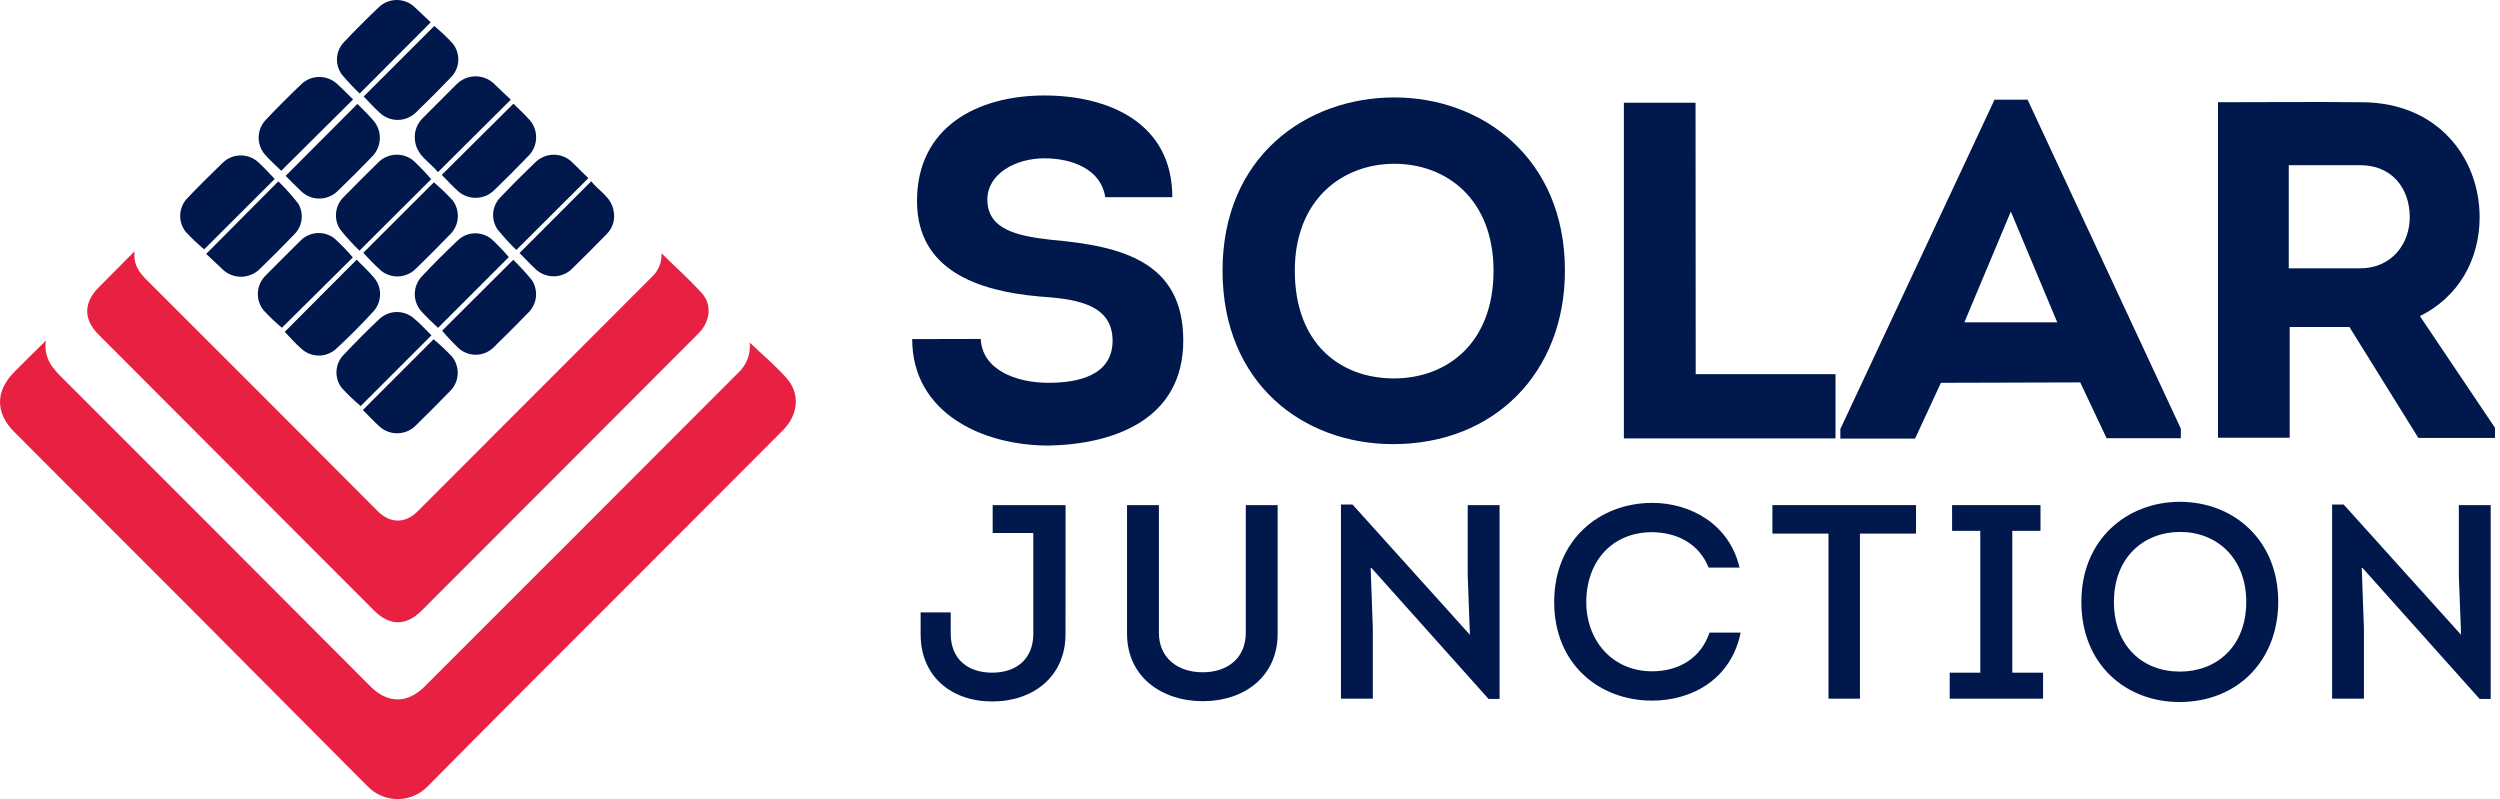
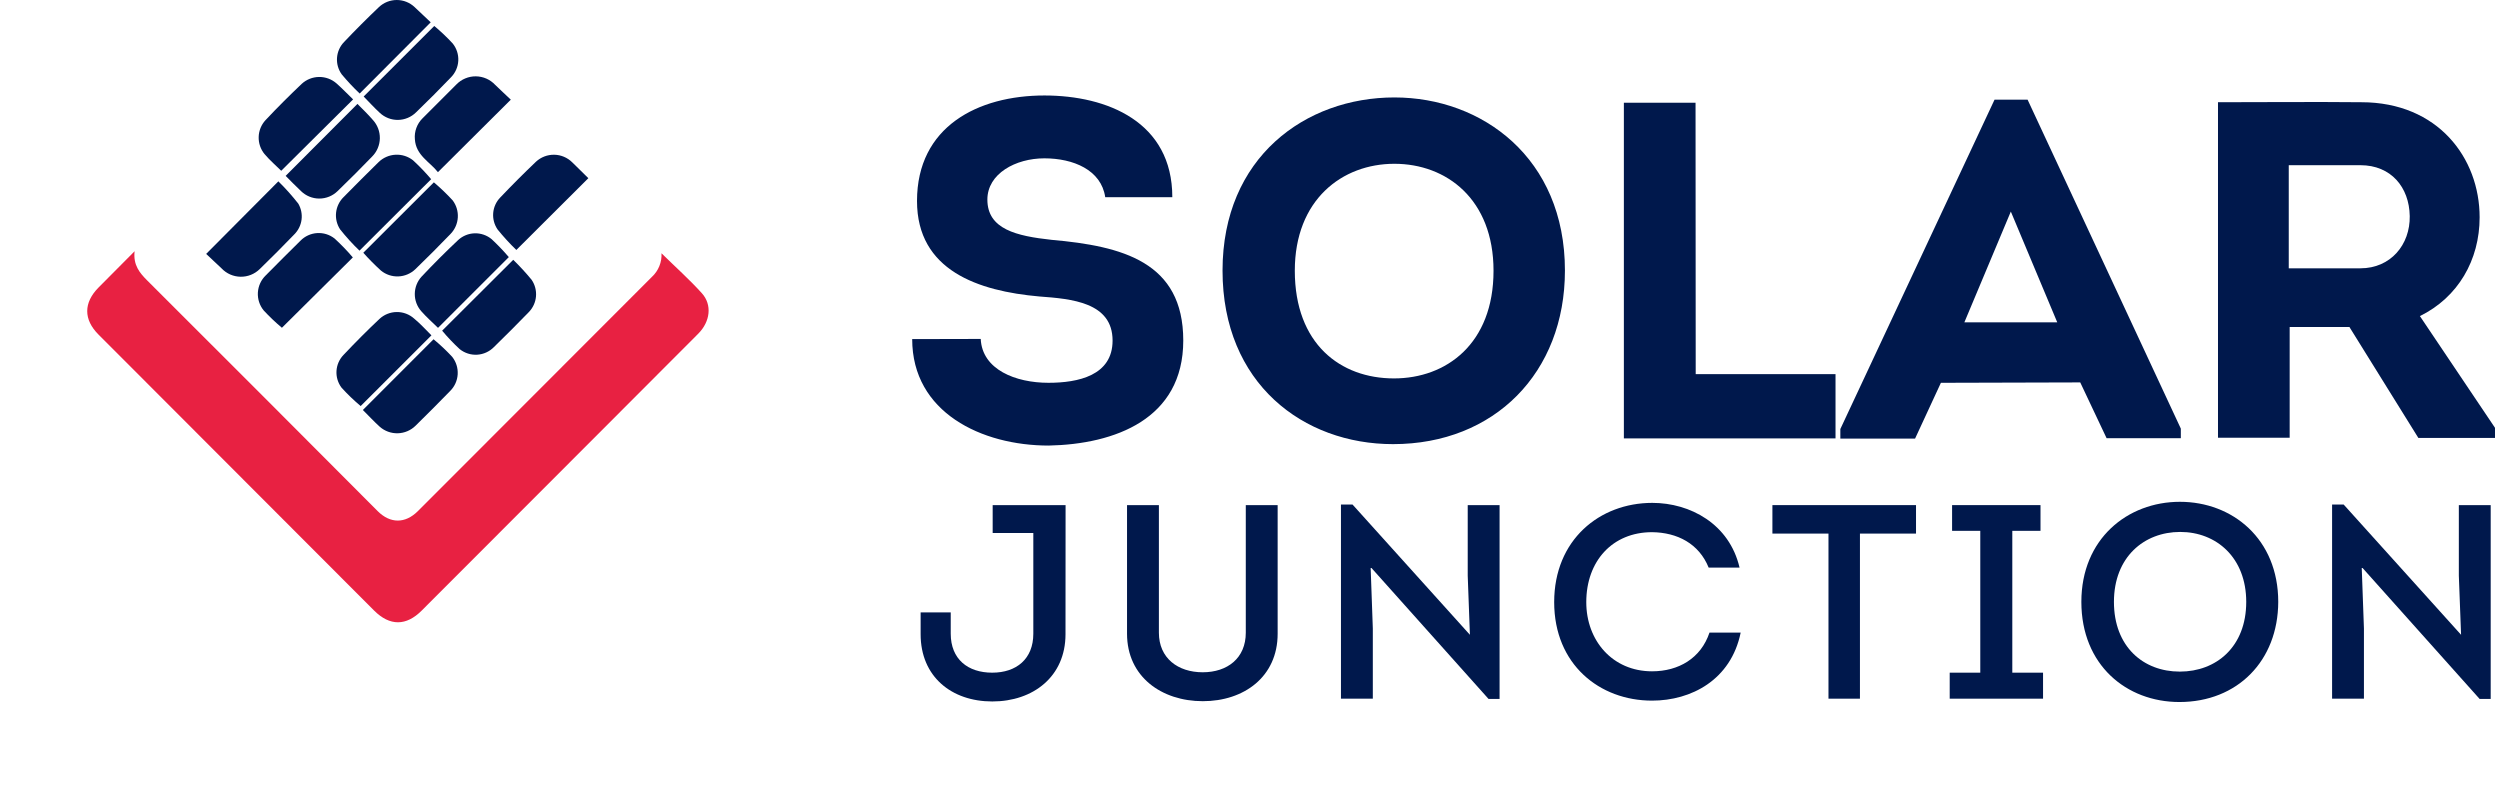
<svg xmlns="http://www.w3.org/2000/svg" width="219" height="70" viewBox="0 0 219 70" fill="none">
-   <path d="M65.678 30.009C66.777 31.057 67.942 32.028 68.929 33.153C70.115 34.505 69.923 36.353 68.58 37.694C64.727 41.562 60.867 45.428 57.002 49.292C50.465 55.838 43.906 62.364 37.404 68.945C36.719 69.621 35.796 70 34.834 70C33.873 70 32.95 69.621 32.265 68.945C21.953 58.563 11.619 48.2 1.262 37.855C-0.423 36.167 -0.419 34.267 1.262 32.573C2.128 31.703 3.007 30.826 4.015 29.845C3.802 31.476 4.713 32.377 5.654 33.306C14.594 42.242 23.53 51.186 32.46 60.138C33.96 61.641 35.691 61.651 37.198 60.138C46.349 50.995 55.494 41.846 64.631 32.692C65.003 32.358 65.292 31.941 65.474 31.475C65.655 31.009 65.725 30.507 65.678 30.009Z" fill="#E82142" />
  <path d="M57.947 22.187C59.168 23.386 60.389 24.476 61.478 25.681C62.402 26.701 62.217 28.175 61.171 29.226C58.229 32.179 55.285 35.129 52.338 38.075L36.94 53.487C35.586 54.846 34.149 54.86 32.774 53.487C24.727 45.436 16.68 37.379 8.634 29.314C7.305 27.986 7.315 26.519 8.634 25.185C9.638 24.168 10.65 23.159 11.791 22.009C11.658 23.221 12.23 23.903 12.9 24.573C19.645 31.301 26.373 38.035 33.085 44.775C34.187 45.875 35.495 45.882 36.605 44.775C43.437 37.935 50.272 31.095 57.107 24.255C57.39 23.994 57.612 23.673 57.757 23.315C57.903 22.958 57.968 22.573 57.947 22.187Z" fill="#E82142" />
  <path d="M24.695 28.713C24.134 28.242 23.603 27.737 23.104 27.2C22.74 26.759 22.557 26.195 22.59 25.624C22.624 25.052 22.872 24.515 23.285 24.119C24.29 23.101 25.302 22.091 26.32 21.087C26.708 20.691 27.228 20.453 27.781 20.418C28.334 20.383 28.879 20.554 29.314 20.898C29.879 21.415 30.412 21.967 30.908 22.551L24.695 28.713Z" fill="#00184C" />
  <path d="M37.77 15.697C35.715 17.754 33.643 19.822 31.491 21.957C30.883 21.374 30.316 20.75 29.792 20.091C29.508 19.657 29.384 19.137 29.441 18.621C29.498 18.105 29.731 17.625 30.102 17.262C31.119 16.228 32.143 15.204 33.175 14.191C33.574 13.808 34.097 13.582 34.649 13.554C35.201 13.526 35.745 13.699 36.179 14.041C36.743 14.56 37.274 15.113 37.77 15.697Z" fill="#00184C" />
  <path d="M44.747 8.731L38.363 15.082C37.665 14.184 36.427 13.615 36.343 12.193C36.313 11.857 36.358 11.519 36.475 11.202C36.591 10.886 36.776 10.599 37.016 10.363C38.003 9.377 38.984 8.385 39.974 7.404C40.196 7.174 40.462 6.992 40.757 6.869C41.051 6.746 41.367 6.684 41.686 6.687C42.005 6.691 42.32 6.759 42.612 6.888C42.903 7.017 43.166 7.205 43.383 7.439C43.819 7.872 44.283 8.281 44.747 8.731Z" fill="#00184C" />
-   <path d="M31.243 22.75C31.748 23.263 32.31 23.777 32.795 24.357C33.127 24.767 33.305 25.281 33.295 25.809C33.285 26.337 33.09 26.845 32.743 27.242C31.696 28.391 30.597 29.499 29.453 30.55C29.037 30.934 28.492 31.148 27.927 31.148C27.361 31.148 26.816 30.934 26.401 30.55C25.87 30.093 25.41 29.548 24.942 29.069L31.243 22.75Z" fill="#00184C" />
-   <path d="M44.977 9.081C45.413 9.517 45.954 10.003 46.428 10.548C46.79 10.98 46.981 11.529 46.965 12.093C46.949 12.656 46.727 13.194 46.341 13.604C45.327 14.662 44.291 15.699 43.233 16.717C42.805 17.111 42.244 17.33 41.663 17.33C41.081 17.33 40.521 17.111 40.093 16.717C39.598 16.266 39.144 15.77 38.698 15.32L44.977 9.081Z" fill="#00184C" />
  <path d="M37.794 29.377L31.595 35.57C30.998 35.071 30.436 34.531 29.914 33.953C29.599 33.532 29.444 33.012 29.477 32.487C29.51 31.962 29.73 31.466 30.095 31.088C31.114 30.012 32.16 28.954 33.235 27.944C33.646 27.558 34.187 27.34 34.751 27.334C35.315 27.327 35.86 27.533 36.28 27.909C36.817 28.349 37.292 28.877 37.794 29.377Z" fill="#00184C" />
  <path d="M38.007 15.973C38.588 16.465 39.138 16.992 39.653 17.552C39.976 17.98 40.136 18.509 40.105 19.045C40.074 19.581 39.853 20.088 39.483 20.476C38.471 21.524 37.435 22.572 36.378 23.588C35.976 23.97 35.449 24.193 34.896 24.214C34.342 24.235 33.8 24.054 33.371 23.703C32.829 23.21 32.313 22.689 31.825 22.142L38.007 15.973Z" fill="#00184C" />
  <path d="M31.857 8.455L38.042 2.276C38.613 2.751 39.153 3.263 39.657 3.809C40 4.235 40.173 4.773 40.146 5.319C40.118 5.865 39.891 6.382 39.507 6.772C38.505 7.817 37.483 8.842 36.441 9.846C36.02 10.261 35.454 10.497 34.863 10.504C34.272 10.511 33.701 10.289 33.27 9.884C32.774 9.43 32.324 8.93 31.857 8.455Z" fill="#00184C" />
  <path d="M31.312 9.102C31.724 9.521 32.209 9.982 32.655 10.499C33.063 10.938 33.285 11.518 33.275 12.117C33.264 12.716 33.022 13.288 32.599 13.713C31.609 14.74 30.599 15.749 29.572 16.741C29.143 17.16 28.569 17.394 27.97 17.394C27.372 17.394 26.797 17.16 26.369 16.741C25.891 16.294 25.441 15.823 25.023 15.407L31.312 9.102Z" fill="#00184C" />
  <path d="M38.37 28.72C37.888 28.248 37.358 27.78 36.894 27.253C36.529 26.835 36.33 26.297 36.336 25.742C36.341 25.186 36.549 24.653 36.922 24.241C37.962 23.135 39.035 22.062 40.142 21.021C40.538 20.659 41.052 20.452 41.588 20.438C42.125 20.425 42.648 20.606 43.062 20.947C43.595 21.443 44.1 21.969 44.572 22.523L38.37 28.72Z" fill="#00184C" />
  <path d="M18.06 22.243L24.384 15.886C25.008 16.497 25.591 17.15 26.129 17.838C26.378 18.262 26.479 18.757 26.416 19.245C26.352 19.733 26.129 20.185 25.78 20.532C24.785 21.559 23.781 22.579 22.752 23.571C22.53 23.788 22.268 23.96 21.98 24.075C21.692 24.19 21.384 24.247 21.073 24.242C20.763 24.237 20.457 24.171 20.172 24.047C19.888 23.922 19.631 23.743 19.417 23.518C18.97 23.089 18.517 22.673 18.06 22.243Z" fill="#00184C" />
  <path d="M51.539 15.61L45.232 21.897C44.648 21.334 44.099 20.734 43.589 20.102C43.299 19.681 43.163 19.173 43.204 18.664C43.245 18.155 43.461 17.675 43.815 17.307C44.839 16.231 45.885 15.183 46.955 14.163C47.389 13.763 47.959 13.545 48.549 13.555C49.139 13.564 49.703 13.801 50.123 14.216C50.597 14.67 51.057 15.141 51.539 15.61Z" fill="#00184C" />
  <path d="M37.731 1.954L31.508 8.193C30.951 7.664 30.426 7.103 29.934 6.513C29.631 6.092 29.485 5.577 29.523 5.059C29.561 4.541 29.779 4.053 30.14 3.68C31.134 2.632 32.153 1.612 33.196 0.62C33.619 0.222 34.177 0 34.757 0C35.337 0 35.896 0.222 36.318 0.62C36.803 1.077 37.278 1.528 37.731 1.954Z" fill="#00184C" />
  <path d="M38.732 28.968L44.959 22.76C45.528 23.312 46.064 23.895 46.568 24.507C46.861 24.933 46.997 25.449 46.953 25.965C46.91 26.481 46.688 26.966 46.327 27.337C45.319 28.384 44.297 29.394 43.264 30.407C42.875 30.802 42.354 31.039 41.802 31.072C41.249 31.105 40.703 30.931 40.271 30.585C39.724 30.08 39.21 29.54 38.732 28.968Z" fill="#00184C" />
  <path d="M31.787 35.916L37.979 29.719C38.557 30.196 39.102 30.71 39.612 31.259C39.956 31.694 40.127 32.24 40.093 32.794C40.059 33.347 39.822 33.868 39.427 34.257C38.429 35.28 37.421 36.297 36.399 37.296C35.983 37.705 35.428 37.94 34.845 37.955C34.262 37.97 33.696 37.763 33.259 37.376C32.757 36.922 32.289 36.412 31.787 35.916Z" fill="#00184C" />
-   <path d="M45.511 22.166L51.79 15.879C52.435 16.72 53.534 17.234 53.747 18.45C53.828 18.814 53.816 19.193 53.712 19.552C53.607 19.91 53.414 20.236 53.151 20.5C52.153 21.527 51.138 22.537 50.116 23.539C49.701 23.95 49.146 24.187 48.564 24.204C47.981 24.221 47.414 24.016 46.976 23.63C46.47 23.166 45.992 22.645 45.511 22.166Z" fill="#00184C" />
-   <path d="M24.064 15.676L17.885 21.842C17.311 21.365 16.769 20.85 16.263 20.301C15.927 19.872 15.757 19.335 15.788 18.791C15.818 18.246 16.045 17.731 16.427 17.342C17.428 16.294 18.451 15.274 19.494 14.275C19.919 13.852 20.494 13.615 21.093 13.615C21.692 13.615 22.267 13.852 22.692 14.275C23.174 14.712 23.607 15.201 24.064 15.676Z" fill="#00184C" />
  <path d="M24.635 14.96C24.21 14.541 23.645 14.052 23.17 13.493C22.825 13.071 22.644 12.538 22.66 11.993C22.676 11.448 22.888 10.928 23.257 10.527C24.283 9.433 25.35 8.371 26.435 7.341C26.85 6.961 27.39 6.748 27.952 6.742C28.514 6.736 29.058 6.938 29.481 7.309C29.997 7.764 30.468 8.267 30.932 8.707L24.635 14.96Z" fill="#00184C" />
  <path d="M85.912 29.691C86.037 32.381 88.974 33.533 91.842 33.533C94.441 33.533 97.462 32.901 97.462 29.834C97.462 26.474 93.855 26.18 91.043 25.971C85.699 25.499 80.33 23.7 80.33 17.608C80.33 11.096 85.657 8.364 91.493 8.364C96.991 8.364 102.695 10.677 102.695 17.272H96.817C96.468 14.876 94.005 13.87 91.486 13.87C88.967 13.87 86.494 15.215 86.494 17.482C86.494 20.088 89.055 20.675 92.118 21.01C98.327 21.559 103.654 22.942 103.654 29.831C103.654 36.719 97.654 38.913 91.866 39.032C85.992 39.032 79.908 36.133 79.908 29.705L85.912 29.691Z" fill="#00184C" />
  <path d="M122.028 38.906C114.186 38.906 107.094 33.614 107.094 23.7C107.094 13.786 114.353 8.536 122.154 8.536C129.828 8.536 137.088 13.828 137.088 23.7C137.088 32.646 130.913 38.906 122.028 38.906ZM122.112 33.149C126.685 33.149 130.833 30.128 130.833 23.717C130.833 17.457 126.72 14.348 122.147 14.348C117.573 14.348 113.425 17.492 113.425 23.717C113.429 30.128 117.416 33.149 122.112 33.149Z" fill="#00184C" />
  <path d="M148.544 32.772H160.792V38.403H142.251V8.997H148.53L148.544 32.772Z" fill="#00184C" />
  <path d="M170.023 33.534L167.759 38.424H161.214V37.582L174.722 8.731H177.617L191.041 37.547V38.389H184.539L182.229 33.499L170.023 33.534ZM172.078 28.238H180.216L176.149 18.533L172.078 28.238Z" fill="#00184C" />
  <path d="M218.562 37.477V38.361H211.847L205.808 28.643H200.575V38.347H194.296V8.955C198.482 8.955 202.644 8.913 206.855 8.955C213.566 8.955 217.215 13.845 217.215 19.036C217.215 22.774 215.328 26.051 211.983 27.689L218.562 37.477ZM206.774 23.504C209.415 23.504 211.135 21.443 211.093 18.925C211.051 16.406 209.457 14.471 206.774 14.471H200.495V23.504H206.774Z" fill="#00184C" />
  <path d="M93.338 55.559C93.338 59.269 90.505 61.448 86.926 61.448C83.347 61.448 80.647 59.269 80.647 55.559V53.648H83.284V55.513C83.284 57.742 84.784 58.926 86.916 58.926C89.047 58.926 90.519 57.718 90.519 55.513V46.693H86.958V44.248H93.345L93.338 55.559Z" fill="#00184C" />
  <path d="M98.728 55.513V44.248H101.519V55.426C101.519 57.655 103.186 58.891 105.356 58.891C107.526 58.891 109.131 57.655 109.131 55.426V44.248H111.922V55.513C111.922 59.289 108.97 61.424 105.367 61.424C101.763 61.424 98.728 59.289 98.728 55.513Z" fill="#00184C" />
  <path d="M120.067 49.672L120.259 55.052V61.204H117.468V44.199H118.483L128.764 55.608L128.572 50.424V44.248H131.363V61.228H130.397L120.067 49.672Z" fill="#00184C" />
  <path d="M144.742 44.052C148.056 44.052 151.492 45.893 152.385 49.721H149.678C148.83 47.626 146.943 46.644 144.717 46.619C141.257 46.619 138.958 49.142 138.958 52.75C138.958 56.118 141.257 58.807 144.717 58.807C147.041 58.807 148.998 57.669 149.751 55.416H152.483C151.635 59.559 148.153 61.375 144.717 61.375C140.119 61.375 136.146 58.2 136.146 52.747C136.146 47.294 140.119 44.052 144.742 44.052Z" fill="#00184C" />
  <path d="M155.263 46.742V44.248H167.843V46.742H162.931V61.204H160.175V46.742H155.263Z" fill="#00184C" />
  <path d="M178.971 58.926V61.204H170.794V58.926H173.473V46.501H171.003V44.248H178.748V46.501H176.278V58.926H178.971Z" fill="#00184C" />
  <path d="M190.916 61.497C186.269 61.497 182.327 58.248 182.327 52.726C182.327 47.203 186.367 43.958 190.961 43.958C195.556 43.958 199.574 47.203 199.574 52.726C199.557 57.885 196.002 61.497 190.916 61.497ZM190.961 58.832C194.132 58.832 196.77 56.673 196.77 52.726C196.77 48.848 194.157 46.598 190.986 46.598C187.815 46.598 185.181 48.803 185.181 52.726C185.181 56.649 187.752 58.832 190.944 58.832H190.961Z" fill="#00184C" />
  <path d="M206.886 49.672L207.081 55.052V61.204H204.291V44.199H205.306L215.59 55.608L215.394 50.424V44.248H218.185V61.228H217.215L206.886 49.672Z" fill="#00184C" />
</svg>